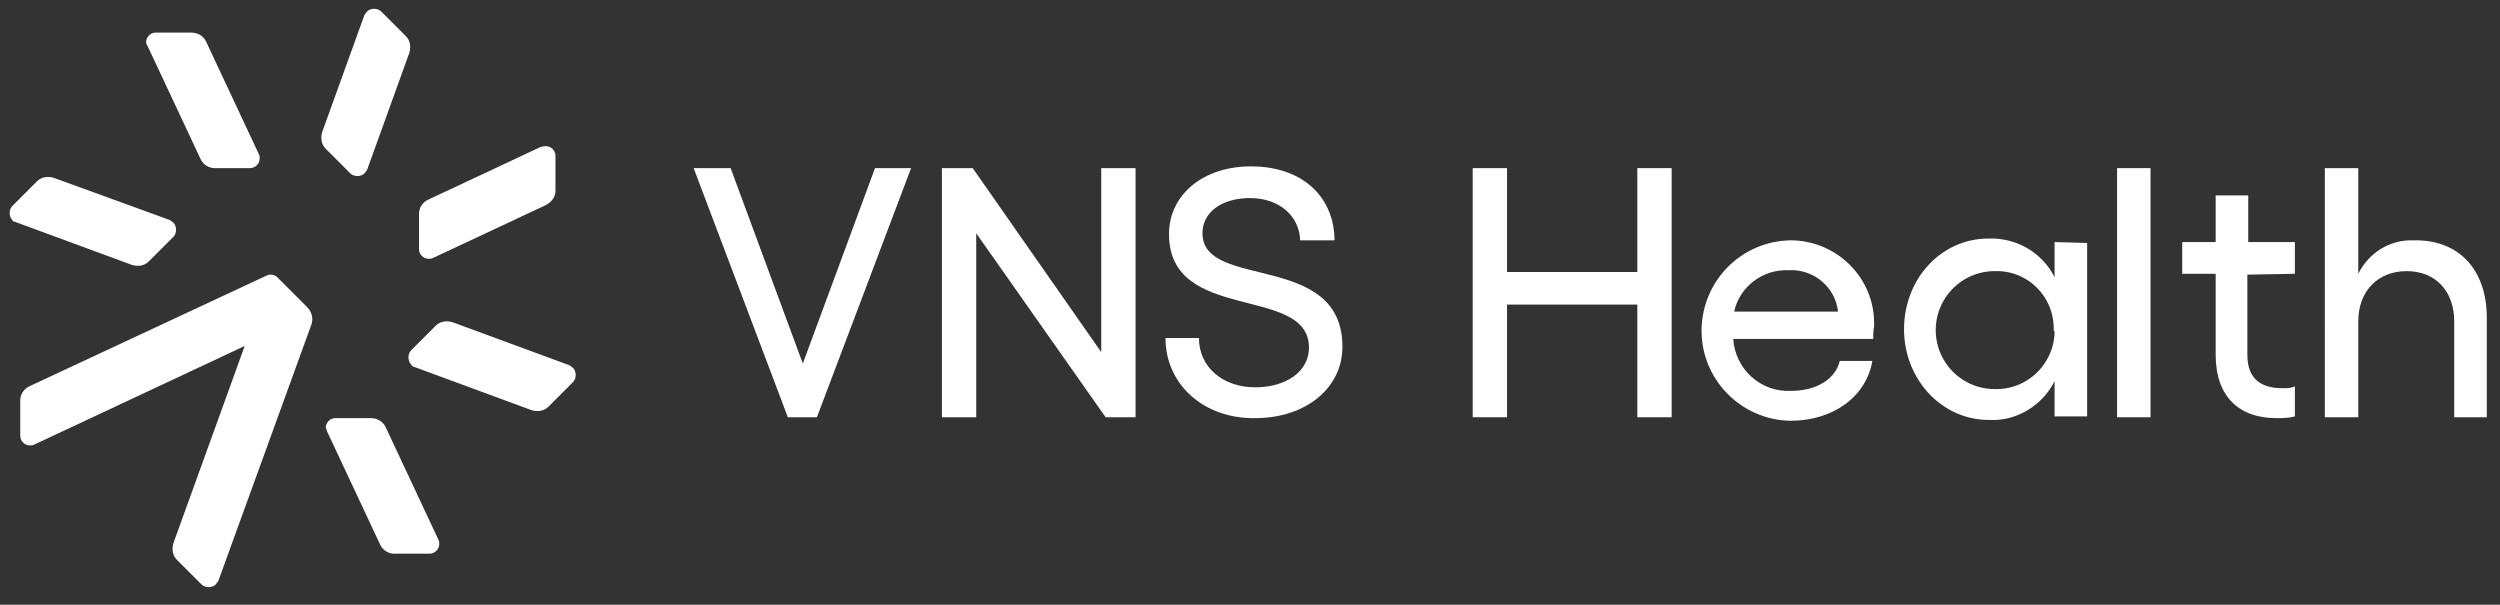
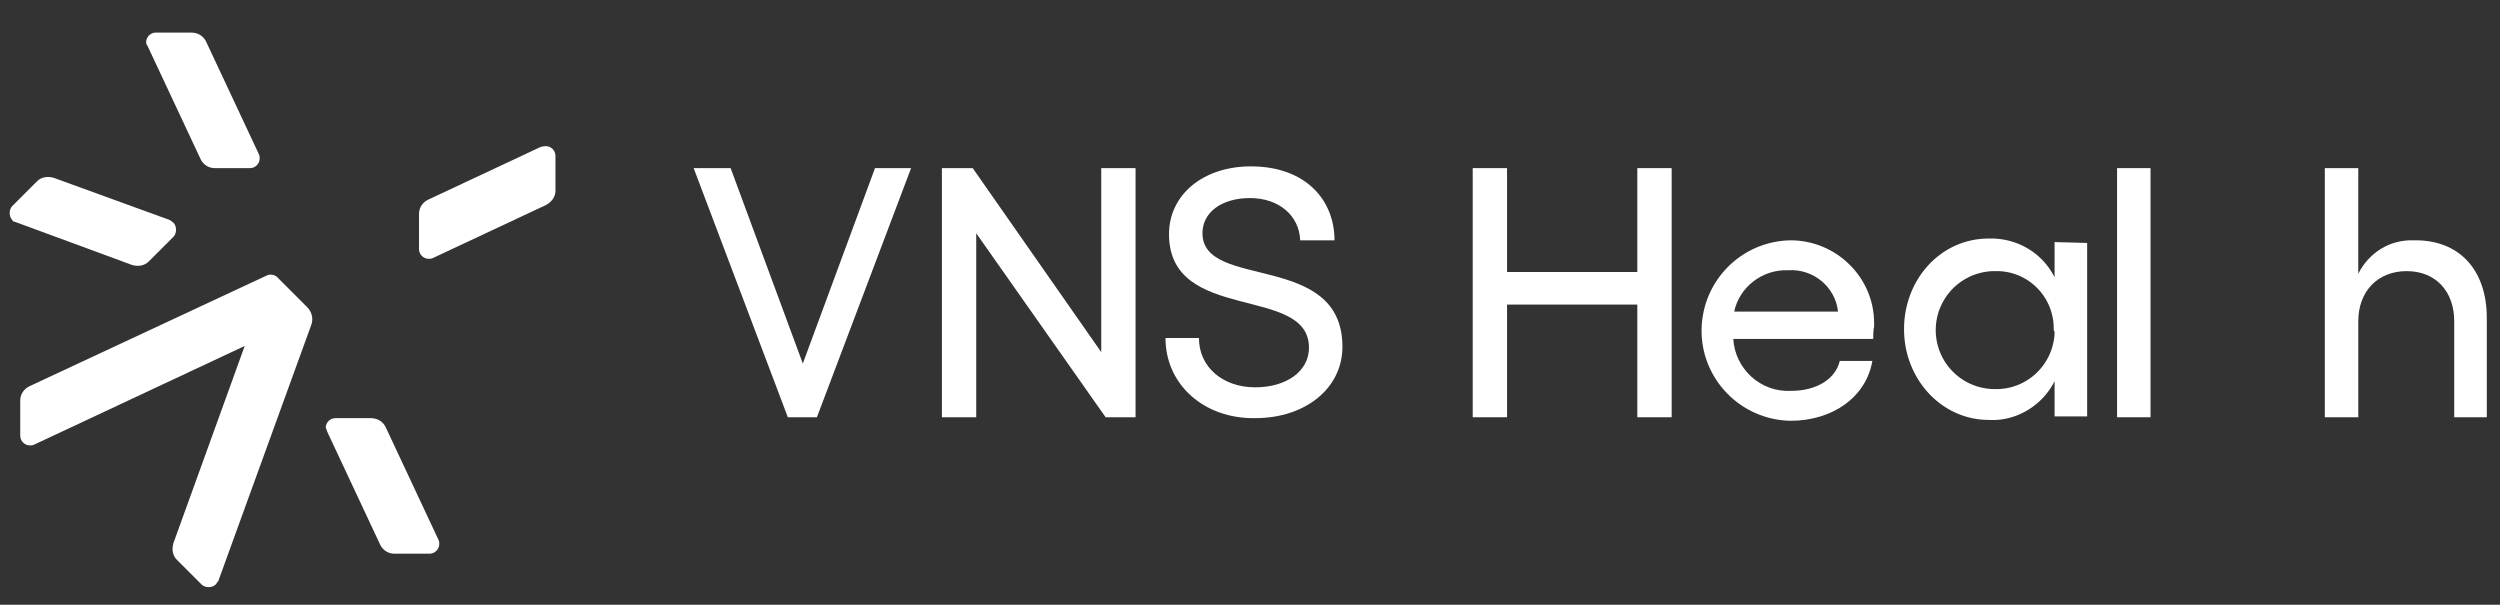
<svg xmlns="http://www.w3.org/2000/svg" version="1.1" id="Layer_1" x="0" y="0" viewBox="0 0 284 68.7" style="enable-background:new 0 0 284 68.7" xml:space="preserve">
  <rect x="0" y="0" width="284" height="68.7" fill="#333333" stroke="none" />
  <style>.st0{fill:#fff}</style>
  <g id="logoMark">
    <path id="logoMark_PathItem_" class="st0" d="m37.2 49.1 6 12.8c.3.6.9 1 1.6 1h4c.6 0 1.1-.5 1.1-1.1 0-.2 0-.3-.1-.5l-6-12.8c-.3-.6-.9-1-1.7-1h-4c-.6 0-1.1.5-1.1 1.1.1.1.1.3.2.5z" />
-     <path id="logoMark_PathItem_2" class="st0" d="M41.4 1.7 36.6 15c-.2.7-.1 1.4.4 1.9l2.8 2.8c.4.4 1.2.4 1.6 0 .1-.1.2-.3.3-.4L46.5 6c.2-.7.1-1.4-.4-1.9l-2.8-2.8c-.4-.4-1.2-.4-1.6 0-.1.1-.2.3-.3.4z" />
    <path id="logoMark_PathItem_3" class="st0" d="m16.8 5.3 6 12.8c.3.6.9 1 1.6 1h4c.6 0 1.1-.5 1.1-1.1 0-.2 0-.3-.1-.5l-6-12.8c-.3-.6-.9-1-1.7-1h-4c-.6 0-1.1.5-1.1 1.1 0 .2.1.3.2.5z" />
    <path id="logoMark_PathItem_4" class="st0" d="M1.7 25.2 15 30.1c.7.2 1.4.1 1.9-.4l2.8-2.8c.4-.4.4-1.2 0-1.6-.1-.1-.3-.2-.4-.3L6.1 20.2c-.7-.2-1.4-.1-1.9.4l-2.8 2.8c-.4.4-.4 1.2 0 1.6 0 .1.2.2.3.2z" />
-     <path id="logoMark_PathItem_5" class="st0" d="m47.1 41.7 13.3 4.9c.7.2 1.4.1 1.9-.4l2.8-2.8c.4-.4.4-1.2 0-1.6-.1-.1-.3-.2-.4-.3l-13.3-4.9c-.7-.2-1.4-.1-1.9.4l-2.8 2.8c-.4.4-.4 1.2 0 1.6.1.2.3.3.4.3z" />
    <path id="logoMark_PathItem_6" class="st0" d="m34.9 34.9-3.3-3.3c-.3-.4-.9-.5-1.3-.3l-27 12.6c-.6.3-1 .9-1 1.6v4c0 .6.5 1.1 1.1 1.1.2 0 .3 0 .5-.1l23.9-11.2-8.1 22.4c-.2.7-.1 1.4.4 1.9l2.8 2.8c.4.4 1.2.4 1.6 0 .1-.1.2-.3.3-.4l10.6-29.2c.2-.7 0-1.4-.5-1.9z" />
    <path id="logoMark_PathItem_7" class="st0" d="m61.4 16.7-12.8 6c-.6.3-1 .9-1 1.6v4c0 .6.5 1.1 1.1 1.1.2 0 .3 0 .5-.1l12.8-6c.6-.3 1.1-.9 1.1-1.6v-4c0-.6-.5-1.1-1.1-1.1-.3 0-.5.1-.6.1z" />
  </g>
  <path id="fullLogo" class="st0" d="m83 19.1 8.2 22.2 8.2-22.2h4.1L92.8 47.4h-3.3L78.8 19.1H83z" />
  <path id="fullLogo-2" class="st0" d="M110.5 19.1 125.1 40V19.1h3.9v28.3h-3.4l-14.7-20.9v20.9H107V19.1h3.5z" />
  <path id="fullLogo-3" class="st0" d="M132.4 38.4h3.8c0 3.3 2.7 5.6 6.4 5.6 3.5 0 6.1-1.8 6.1-4.5 0-7.2-15.9-2.7-15.9-12.9 0-4.5 3.9-7.7 9.3-7.7 6.2 0 9.5 3.8 9.5 8.4h-3.9c-.1-2.8-2.4-4.8-5.7-4.8-3.2 0-5.4 1.6-5.4 4 0 6.5 15.9 2 15.9 12.9 0 4.7-4.2 8.1-9.9 8.1-5.8.1-10.2-3.8-10.2-9.1z" />
  <path id="fullLogo-4" class="st0" d="M189.9 19.1v28.3H186V34.6h-14.8v12.8h-3.9V19.1h3.9v11.8H186V19.1h3.9z" />
  <path id="fullLogo-5" class="st0" d="M212.8 38.5h-15.9c.2 3.4 3.1 6.1 6.6 5.9 2.8 0 5-1.3 5.5-3.4h3.7c-.7 4.1-4.5 6.8-9.3 6.8-5.7-.1-10.2-4.8-10.1-10.4.1-5.5 4.5-10 10.1-10.1 5.2 0 9.5 4.2 9.5 9.4v.4c-.1.3-.1 1.1-.1 1.4zm-4-3.1c-.3-2.8-2.8-4.9-5.7-4.7-2.9-.1-5.5 1.9-6.1 4.7h11.8z" />
  <path id="fullLogo-6" class="st0" d="M237.1 27.6v19.7h-3.7v-4c-1.4 2.8-4.4 4.6-7.5 4.4-5.3 0-9.6-4.6-9.6-10.3s4.2-10.3 9.6-10.3c3.2-.1 6.1 1.6 7.5 4.4v-4l3.7.1zm-3.8 9.9c.1-3.6-2.7-6.6-6.3-6.7h-.4a6.7 6.7 0 0 0 0 13.4c3.6.1 6.6-2.7 6.8-6.3 0-.1 0-.3-.1-.4z" />
  <path id="fullLogo-7" class="st0" d="M244.3 47.4h-3.8V19.1h3.8v28.3z" />
-   <path id="fullLogo-8" class="st0" d="M255.3 31.2v9.1c0 2.8 1.6 3.8 4 3.8.5 0 .9 0 1.4-.2v3.4c-.7.2-1.4.2-2.1.2-4.2 0-6.9-2.4-6.9-7.2v-9.2h-3.8v-3.6h3.8v-5.3h3.7v5.3h5.3v3.6l-5.4.1z" />
  <path id="fullLogo-9" class="st0" d="M282.5 36.1v11.3h-3.7V36.5c0-3.4-2.1-5.7-5.4-5.7-3.3 0-5.5 2.3-5.5 5.7v10.9h-3.8V19.1h3.8v12c1.2-2.4 3.6-3.9 6.3-3.8 5.1-.1 8.3 3.3 8.3 8.8z" />
</svg>